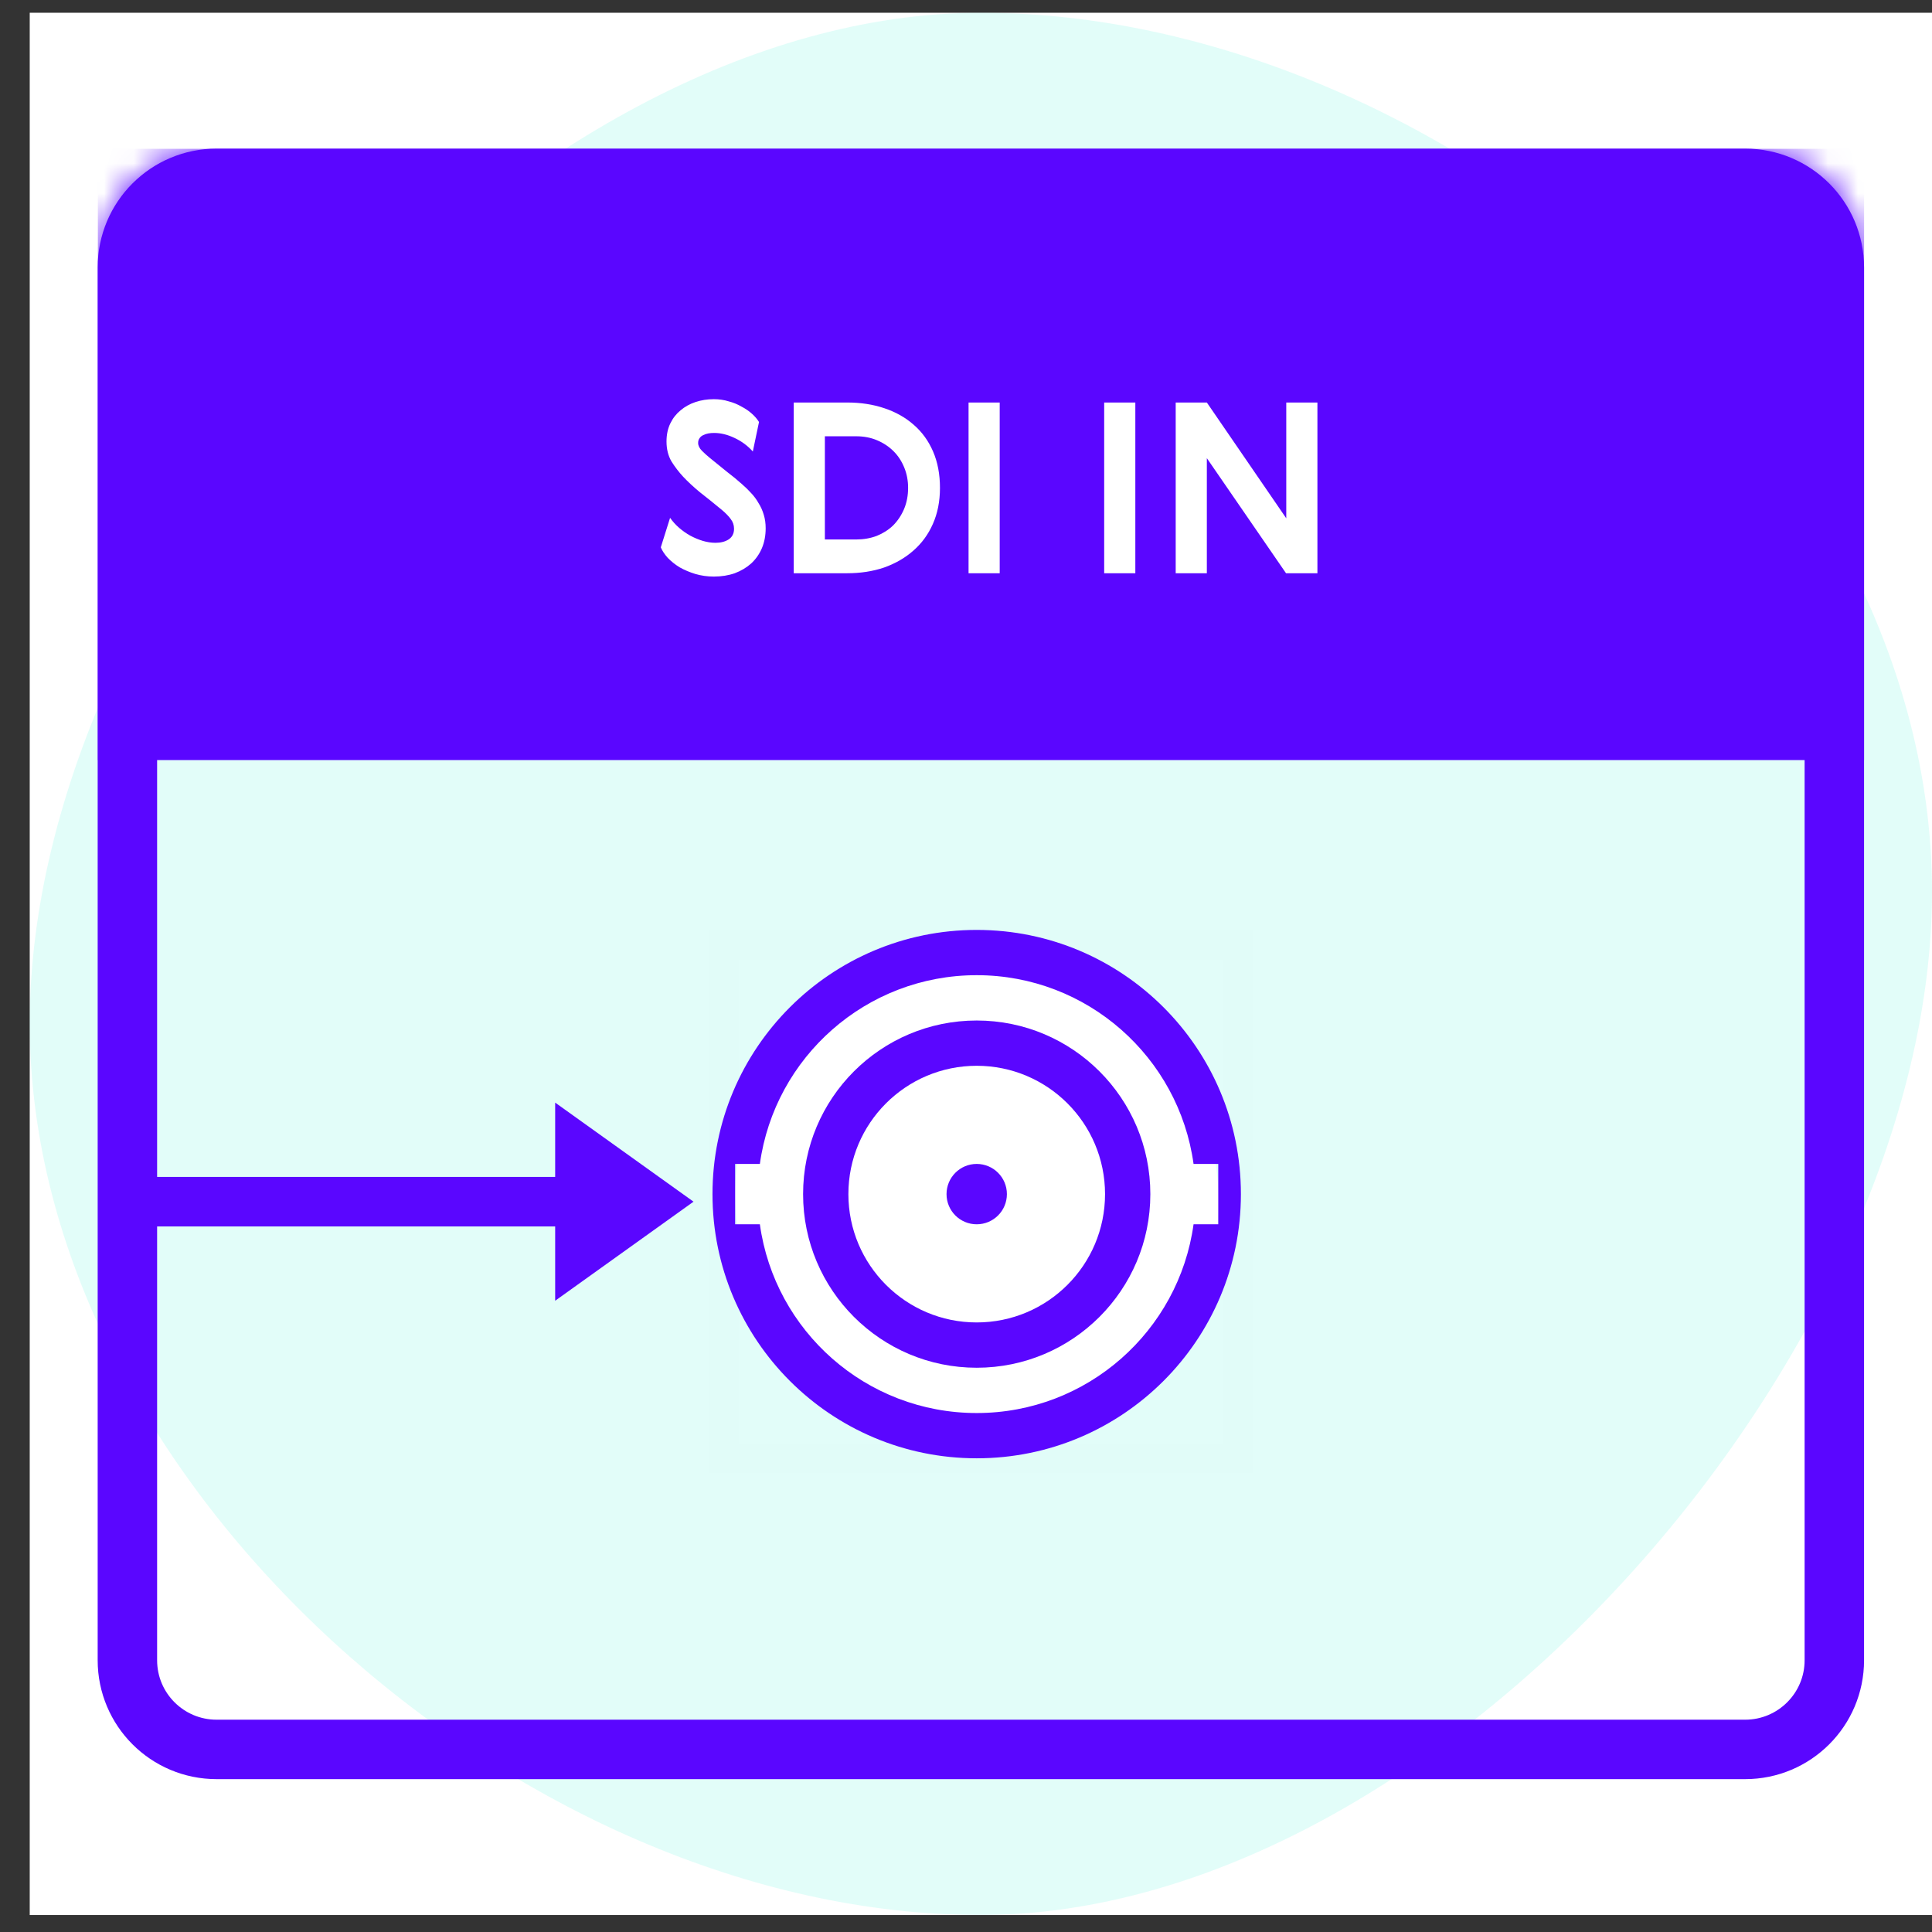
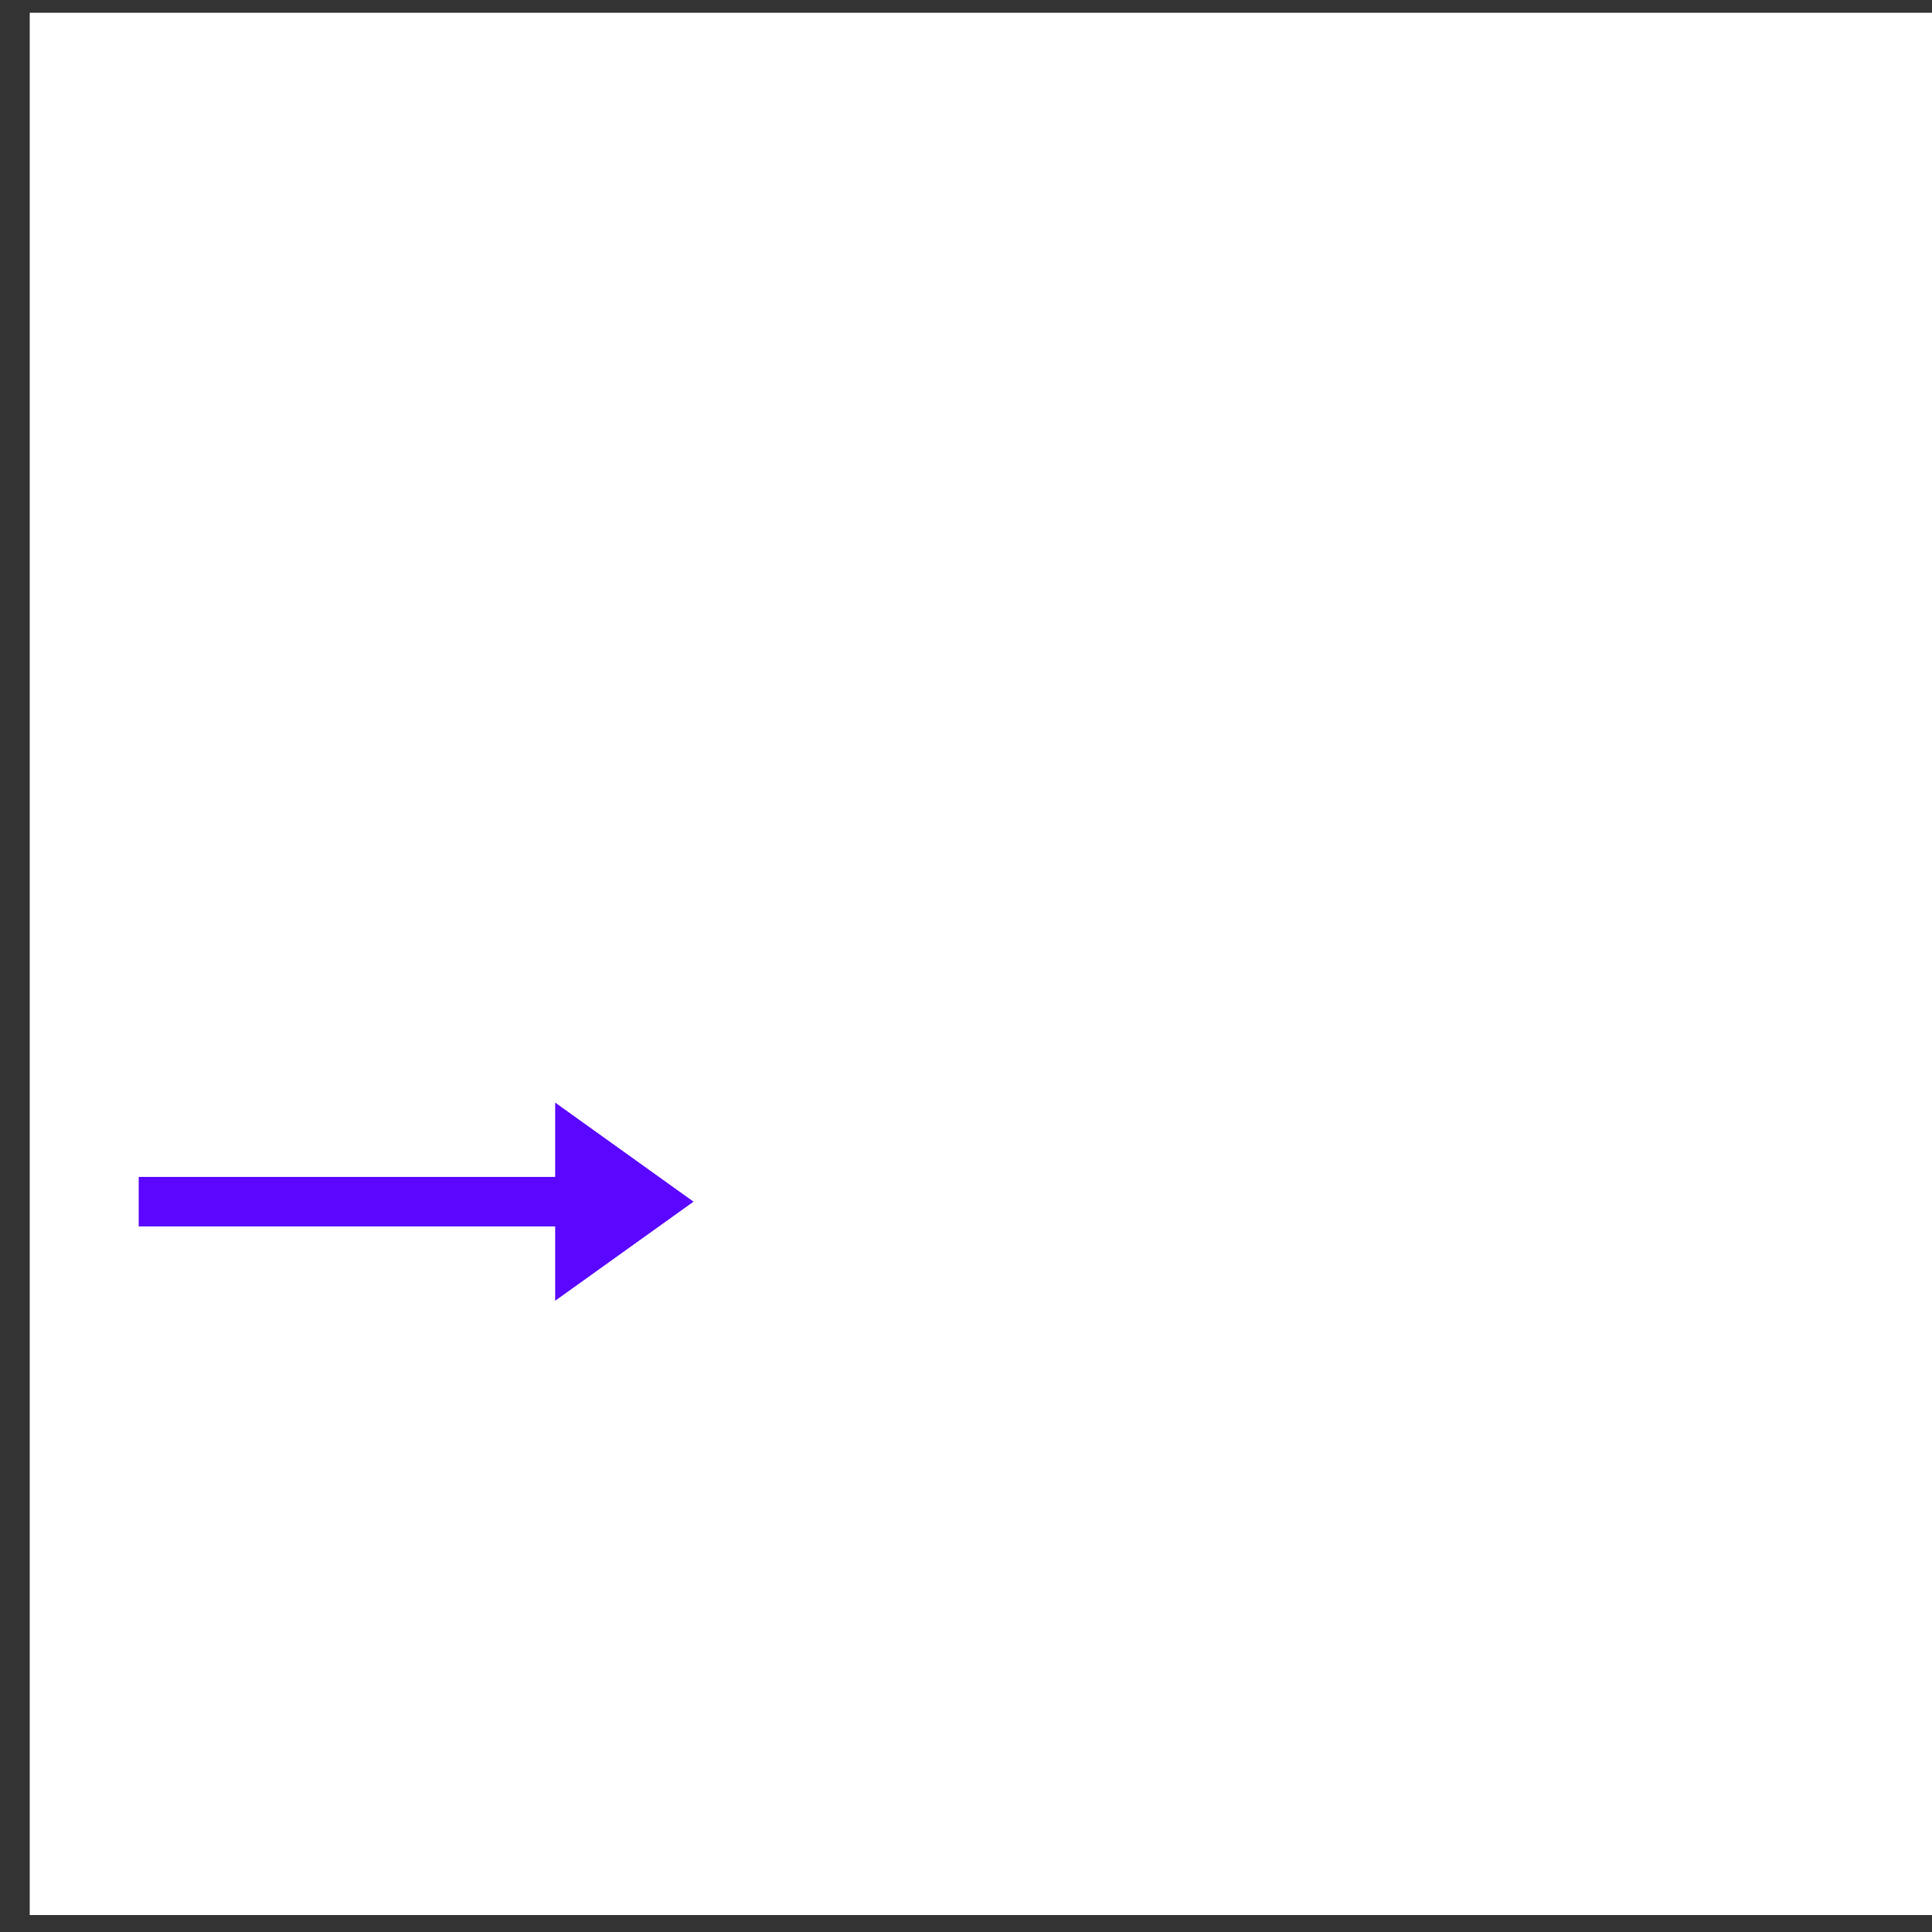
<svg xmlns="http://www.w3.org/2000/svg" width="65" height="65" viewBox="0 0 65 65" fill="none">
  <rect x="0" y="0" width="65" height="65" fill="#333333" stroke="none" />
  <rect x="1" y="0.429" width="64" height="64" fill="white" />
-   <path opacity="0.116" d="M33 64.429C48.464 64.429 65 45.46 65 29.996C65 14.532 48.464 0.429 33 0.429C17.536 0.429 1 18.965 1 34.429C1 49.893 17.536 64.429 33 64.429Z" fill="#04EBCD" />
  <g clip-path="url(#clip0)">
    <path d="M4.286 9C4.286 7.343 5.629 6 7.286 6H58.714C60.371 6 61.714 7.343 61.714 9V55.857C61.714 57.514 60.371 58.857 58.714 58.857H7.286C5.629 58.857 4.286 57.514 4.286 55.857V9Z" stroke="#5A06FF" stroke-width="2" stroke-linecap="round" />
    <mask id="mask0" mask-type="alpha" maskUnits="userSpaceOnUse" x="3" y="5" width="60" height="55">
-       <path d="M4.286 9C4.286 7.343 5.629 6 7.286 6H58.714C60.371 6 61.714 7.343 61.714 9V55.857C61.714 57.514 60.371 58.857 58.714 58.857H7.286C5.629 58.857 4.286 57.514 4.286 55.857V9Z" fill="white" stroke="white" stroke-width="2" stroke-linecap="round" />
-     </mask>
+       </mask>
    <g mask="url(#mask0)">
      <rect opacity="0.01" x="24.357" y="31.786" width="17.286" height="17.286" fill="#D8D8D8" stroke="#979797" />
      <path fill-rule="evenodd" clip-rule="evenodd" d="M33 48.429C37.418 48.429 41 44.847 41 40.429C41 36.01 37.418 32.429 33 32.429C28.582 32.429 24.733 35.757 24.733 40.175C24.733 44.593 28.582 48.429 33 48.429Z" fill="white" />
      <path fill-rule="evenodd" clip-rule="evenodd" d="M32.86 49.063C37.77 49.063 41.749 45.084 41.749 40.175C41.749 35.265 37.77 31.286 32.86 31.286C27.951 31.286 23.971 35.265 23.971 40.175C23.971 45.084 27.951 49.063 32.86 49.063ZM40.156 39.159C39.661 35.572 36.583 32.809 32.86 32.809C29.137 32.809 26.06 35.572 25.565 39.159H24.733V41.19H25.565C26.06 44.777 29.137 47.54 32.86 47.54C36.583 47.54 39.661 44.777 40.156 41.19H40.987V39.159H40.156Z" fill="#5A06FF" />
      <path fill-rule="evenodd" clip-rule="evenodd" d="M38.702 40.175C38.702 43.401 36.086 46.016 32.86 46.016C29.634 46.016 27.019 43.401 27.019 40.175C27.019 36.949 29.634 34.334 32.86 34.334C36.086 34.334 38.702 36.949 38.702 40.175ZM28.543 40.175C28.543 42.559 30.476 44.492 32.86 44.492C35.245 44.492 37.178 42.559 37.178 40.175C37.178 37.79 35.245 35.857 32.86 35.857C30.476 35.857 28.543 37.79 28.543 40.175Z" fill="#5A06FF" />
-       <path fill-rule="evenodd" clip-rule="evenodd" d="M32.86 41.19C33.421 41.19 33.876 40.736 33.876 40.175C33.876 39.614 33.421 39.159 32.86 39.159C32.299 39.159 31.845 39.614 31.845 40.175C31.845 40.736 32.299 41.19 32.86 41.19Z" fill="#5A06FF" />
      <rect x="3.286" y="5" width="59.429" height="20.571" fill="#5A06FF" />
      <path d="M25.328 15.19C25.157 14.998 24.952 14.846 24.712 14.734C24.477 14.622 24.248 14.566 24.024 14.566C23.96 14.566 23.896 14.571 23.832 14.582C23.773 14.592 23.718 14.611 23.664 14.638C23.611 14.659 23.568 14.694 23.536 14.742C23.504 14.784 23.488 14.838 23.488 14.902C23.488 14.992 23.531 15.08 23.616 15.166C23.701 15.251 23.787 15.328 23.872 15.398C24.096 15.579 24.294 15.739 24.464 15.878C24.64 16.011 24.805 16.147 24.96 16.286C25.072 16.382 25.176 16.483 25.272 16.59C25.368 16.691 25.451 16.803 25.52 16.926C25.595 17.043 25.654 17.174 25.696 17.318C25.739 17.456 25.76 17.608 25.76 17.774C25.76 18.019 25.718 18.243 25.632 18.446C25.547 18.643 25.427 18.814 25.272 18.958C25.117 19.096 24.933 19.206 24.72 19.286C24.507 19.36 24.272 19.398 24.016 19.398C23.797 19.398 23.59 19.368 23.392 19.31C23.2 19.251 23.024 19.176 22.864 19.086C22.709 18.99 22.576 18.883 22.464 18.766C22.358 18.648 22.28 18.531 22.232 18.414L22.544 17.422C22.63 17.544 22.731 17.656 22.848 17.758C22.965 17.859 23.091 17.947 23.224 18.022C23.363 18.096 23.504 18.155 23.648 18.198C23.792 18.24 23.933 18.262 24.072 18.262C24.248 18.262 24.395 18.224 24.512 18.15C24.635 18.07 24.696 17.95 24.696 17.79C24.696 17.667 24.659 17.558 24.584 17.462C24.515 17.366 24.413 17.262 24.28 17.15C24.008 16.926 23.763 16.728 23.544 16.558C23.331 16.382 23.144 16.208 22.984 16.038C22.84 15.883 22.709 15.712 22.592 15.526C22.48 15.334 22.424 15.11 22.424 14.854C22.424 14.624 22.467 14.422 22.552 14.246C22.637 14.07 22.752 13.923 22.896 13.806C23.04 13.683 23.208 13.59 23.4 13.526C23.592 13.462 23.797 13.43 24.016 13.43C24.192 13.43 24.358 13.454 24.512 13.502C24.672 13.544 24.816 13.603 24.944 13.678C25.078 13.747 25.195 13.827 25.296 13.918C25.398 14.008 25.477 14.102 25.536 14.198L25.328 15.19ZM30.552 16.414C30.552 16.168 30.509 15.942 30.424 15.734C30.338 15.52 30.218 15.336 30.064 15.182C29.909 15.027 29.725 14.904 29.512 14.814C29.298 14.723 29.064 14.678 28.808 14.678H27.752V18.15H28.808C29.053 18.15 29.282 18.11 29.496 18.03C29.709 17.944 29.893 17.827 30.048 17.678C30.202 17.523 30.325 17.339 30.416 17.126C30.506 16.912 30.552 16.675 30.552 16.414ZM28.504 13.542C28.957 13.542 29.373 13.606 29.752 13.734C30.136 13.862 30.466 14.048 30.744 14.294C31.021 14.534 31.237 14.832 31.392 15.19C31.546 15.547 31.624 15.955 31.624 16.414C31.624 16.867 31.544 17.272 31.384 17.63C31.229 17.982 31.01 18.28 30.728 18.526C30.45 18.771 30.122 18.96 29.744 19.094C29.365 19.222 28.952 19.286 28.504 19.286H26.704V13.542H28.504ZM32.586 13.542H33.634V19.286H32.586V13.542ZM37.149 13.542H38.197V19.286H37.149V13.542ZM39.555 13.542H40.603L43.275 17.438V13.542H44.323V19.286H43.267L40.603 15.414V19.286H39.555V13.542Z" fill="white" />
    </g>
  </g>
  <path d="M18.678 39.596H4.667V41.262H18.678V43.762L23.333 40.429L18.678 37.096V39.596Z" fill="#5A06FF" />
  <defs>
    <clipPath id="clip0">
-       <rect x="3.286" y="5" width="60" height="55" fill="white" />
-     </clipPath>
+       </clipPath>
  </defs>
</svg>